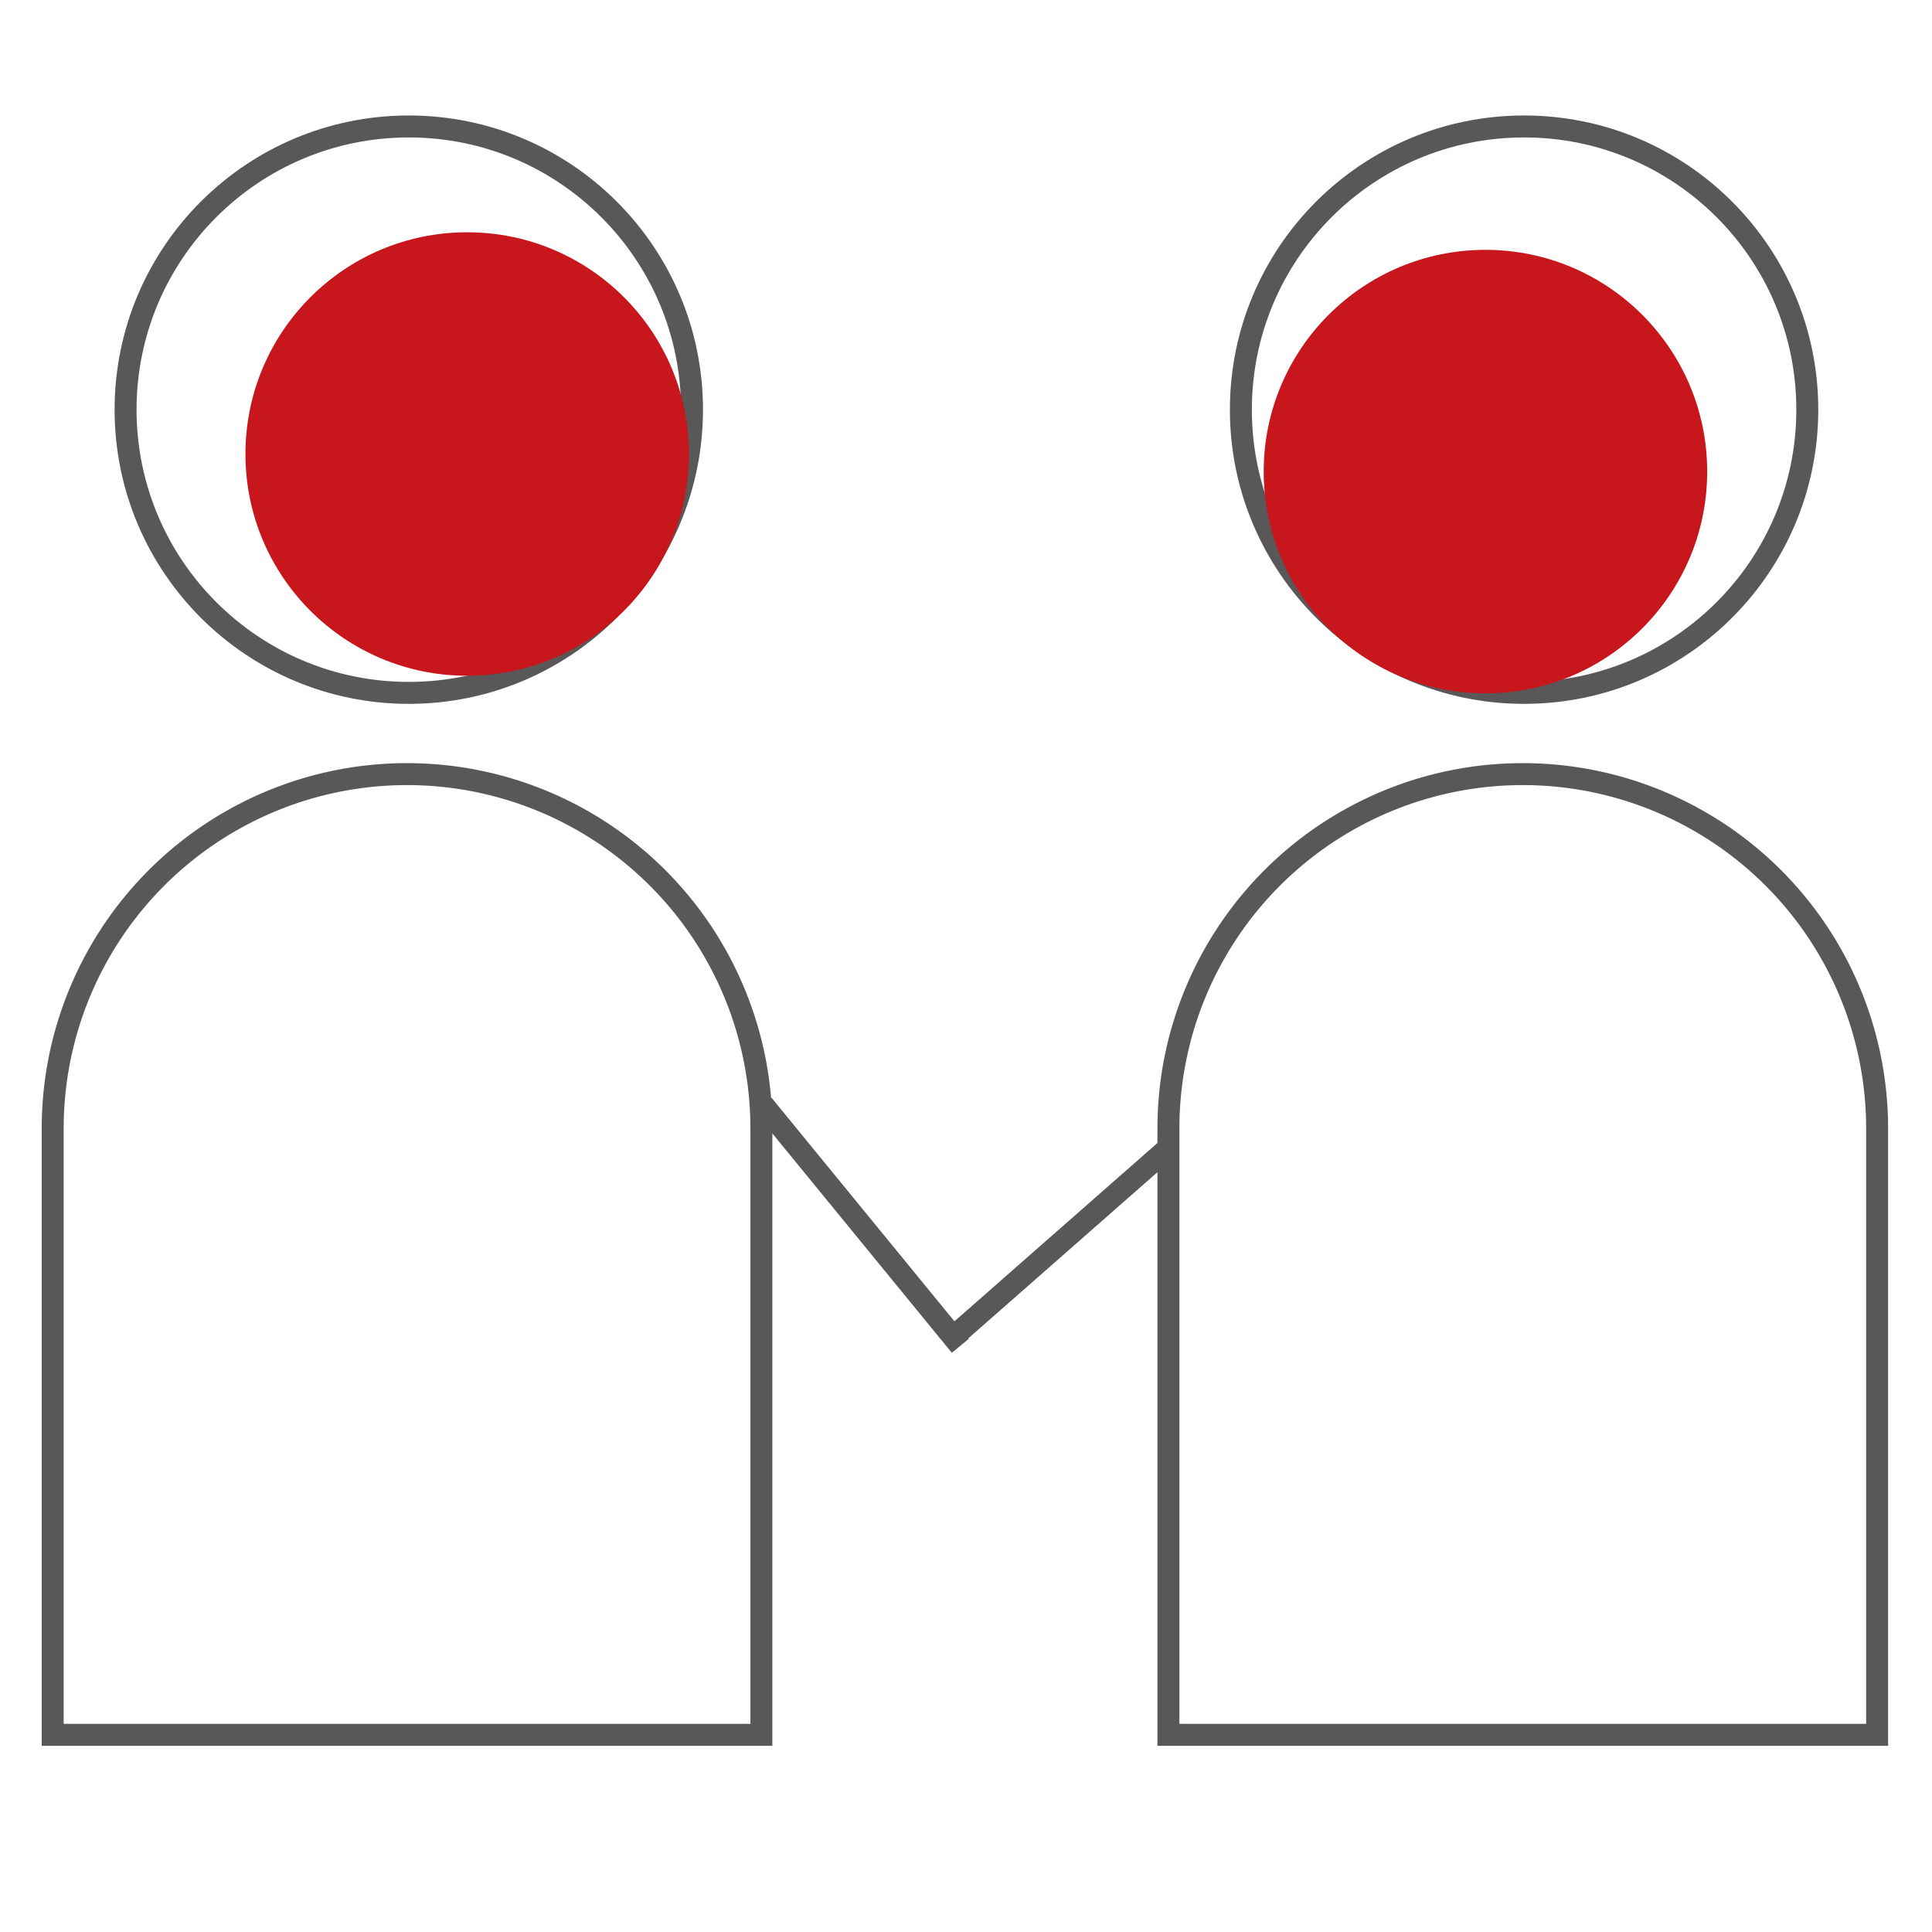
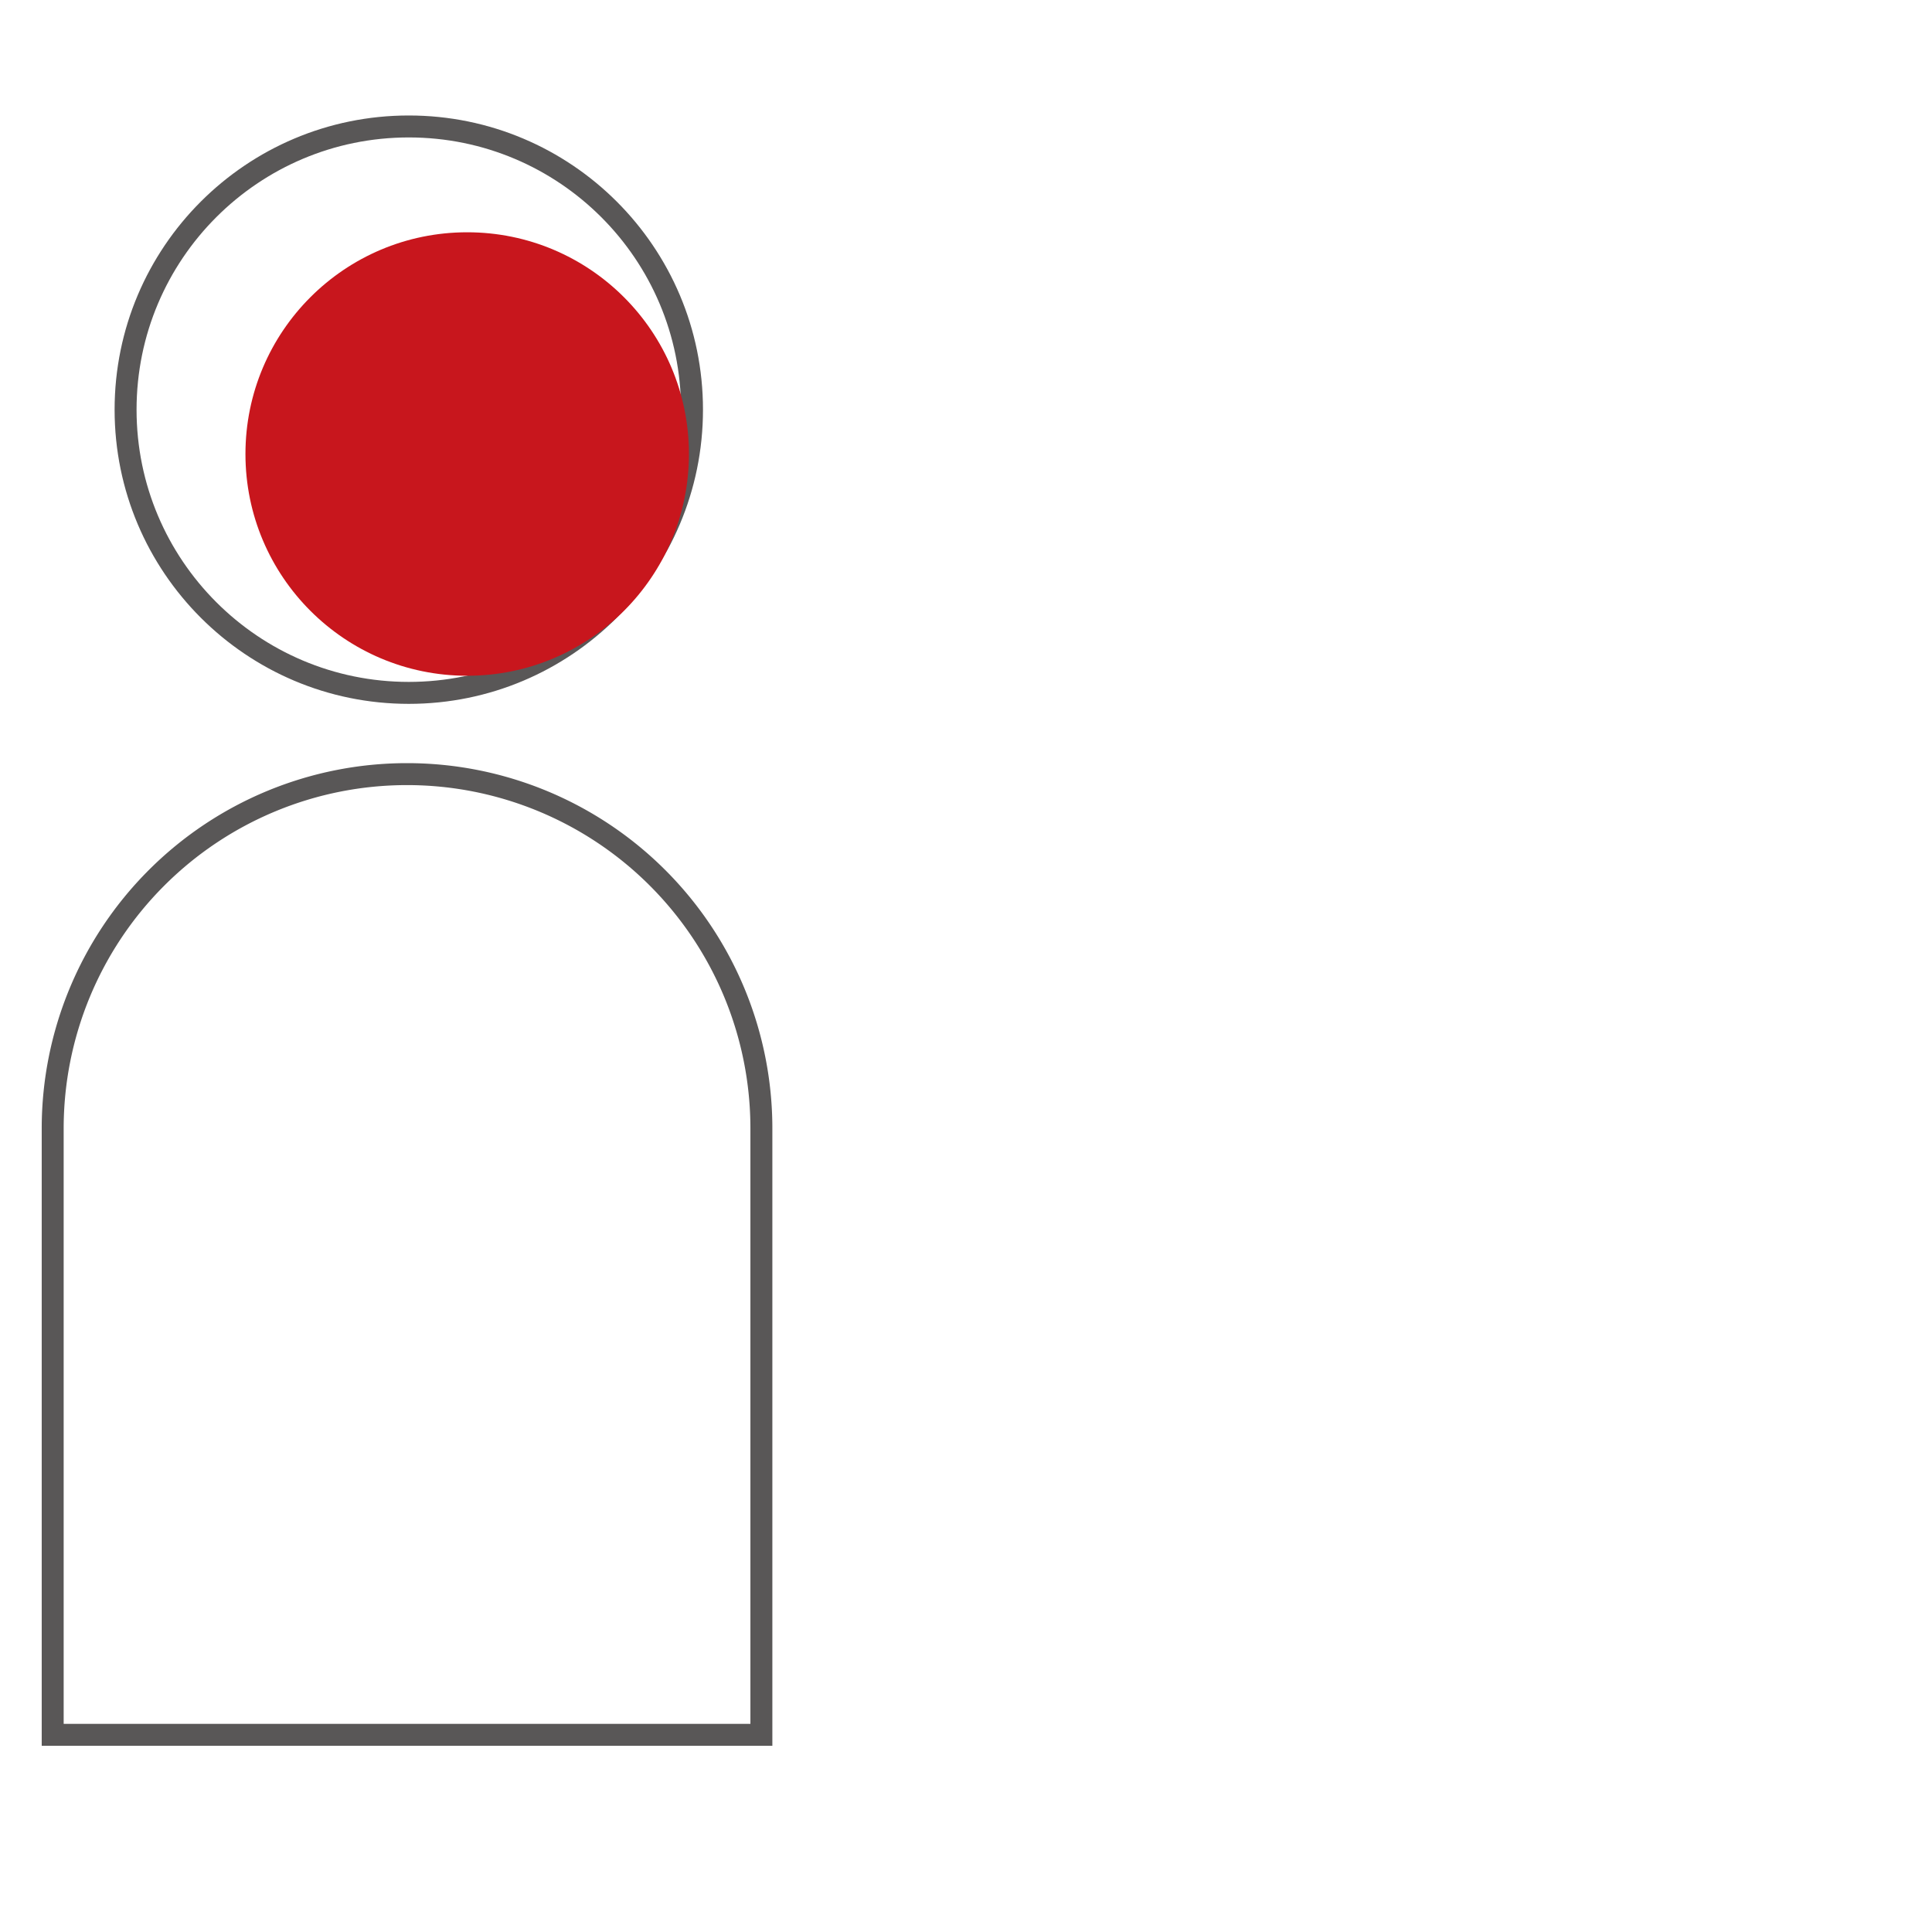
<svg xmlns="http://www.w3.org/2000/svg" viewBox="0 0 44 44">
  <defs>
    <style>.cls-1{isolation:isolate;}.cls-2{fill:none;stroke:#595757;stroke-miterlimit:10;stroke-width:0.5px;}.cls-3{fill:#c8161d;mix-blend-mode:multiply;}</style>
  </defs>
  <title>未标题-1</title>
  <g class="cls-1">
    <g id="图层_1" data-name="图层 1">
      <circle class="cls-2" cx="9.31" cy="9.33" r="6.45" />
-       <path class="cls-2" d="M9.27,17.63h0a8.07,8.07,0,0,1,8.07,8.07V39.51a0,0,0,0,1,0,0H1.2a0,0,0,0,1,0,0V25.7A8.07,8.07,0,0,1,9.27,17.63Z" />
-       <circle class="cls-2" cx="34.71" cy="9.33" r="6.45" />
-       <path class="cls-2" d="M34.68,17.63h0a8.07,8.07,0,0,1,8.07,8.07V39.51a0,0,0,0,1,0,0H26.61a0,0,0,0,1,0,0V25.7A8.07,8.07,0,0,1,34.68,17.63Z" />
-       <line class="cls-2" x1="17.37" y1="25.15" x2="21.87" y2="30.65" />
-       <line class="cls-2" x1="26.66" y1="26.1" x2="21.56" y2="30.58" />
-       <circle class="cls-3" cx="33.83" cy="10.74" r="5.05" />
+       <path class="cls-2" d="M9.27,17.63h0a8.07,8.07,0,0,1,8.07,8.07V39.51a0,0,0,0,1,0,0H1.2V25.7A8.07,8.07,0,0,1,9.27,17.63Z" />
      <circle class="cls-3" cx="10.64" cy="10.34" r="5.05" />
    </g>
  </g>
</svg>